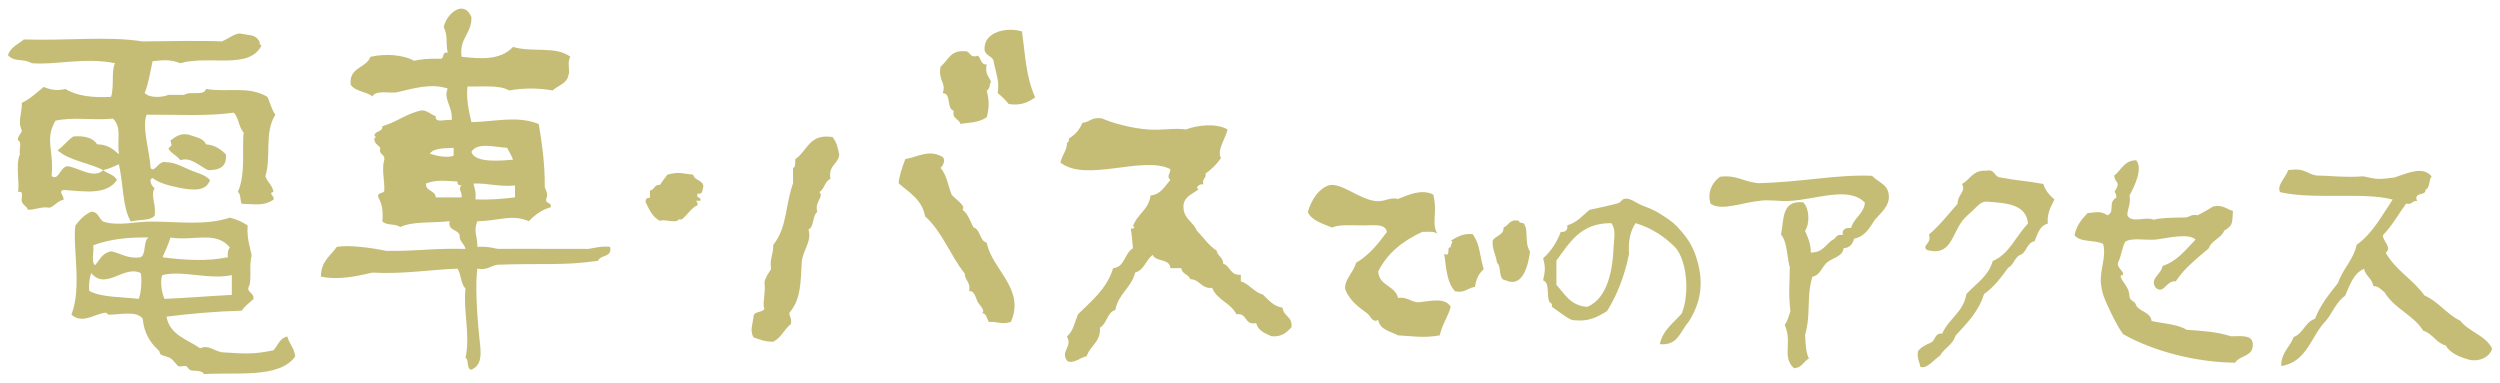
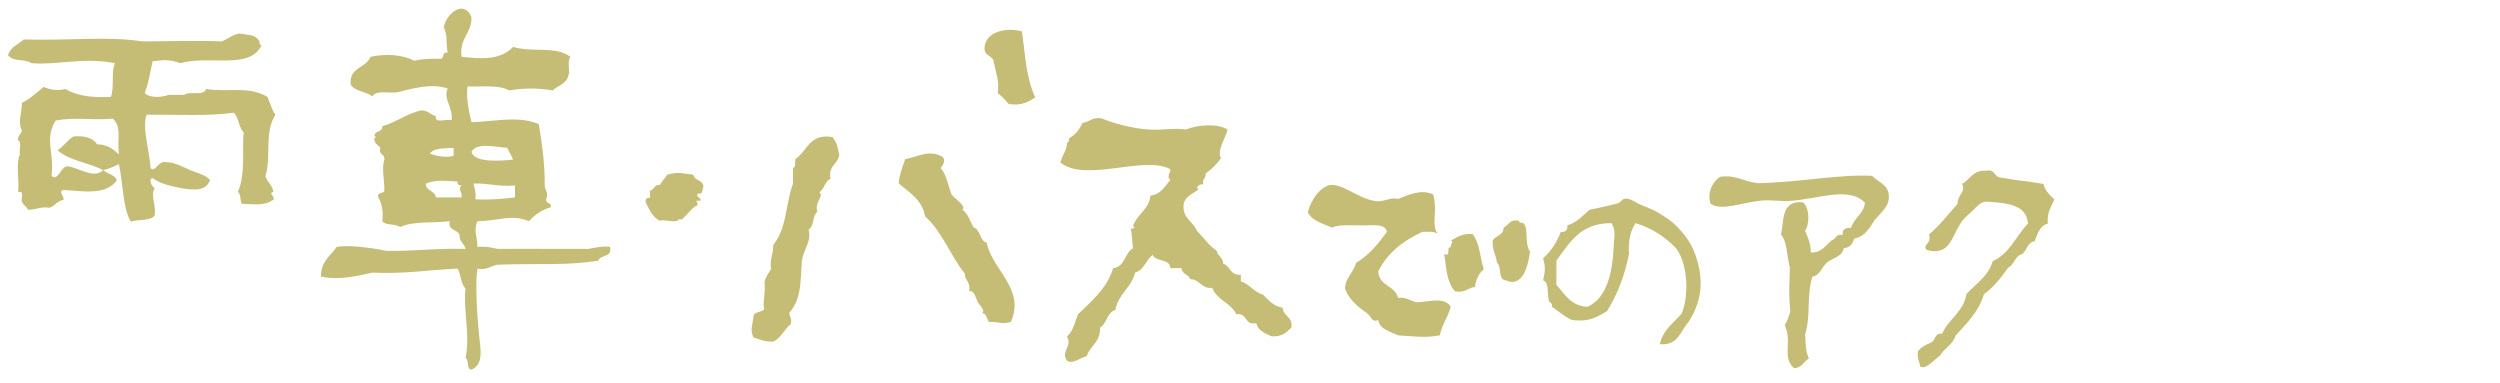
<svg xmlns="http://www.w3.org/2000/svg" version="1.1" id="レイヤー_1" x="0px" y="0px" width="196px" height="30px" viewBox="0 0 196 30" enable-background="new 0 0 196 30" xml:space="preserve">
  <g>
    <path fill="#C5BD76" d="M133.062,20.426c0.506,1.717,0.317,3.271-0.689,4.83c-0.643,0.682-0.783,1.864-2.244,1.727   c0.244-1.135,1.094-1.668,1.725-2.414c0.627-1.574,0.406-4.133-0.516-5.178c-0.836-0.832-1.826-1.508-3.107-1.896   c-0.397,0.573-0.588,1.364-0.516,2.416c-0.346,1.726-0.93,3.211-1.725,4.483c-0.723,0.429-1.414,0.885-2.764,0.688   c-0.588-0.27-1.039-0.686-1.554-1.032c0.029-0.2-0.036-0.308-0.176-0.347c-0.283-0.456,0.045-1.533-0.517-1.725   c0.148-0.722,0.211-0.945,0-1.729c0.609-0.542,1.07-1.229,1.384-2.066c0.379,0.03,0.549-0.143,0.518-0.52   c0.763-0.221,1.201-0.76,1.728-1.21c0.752-0.164,1.52-0.32,2.242-0.519c0.227-0.062,0.271-0.305,0.518-0.346   c0.4-0.104,0.883,0.32,1.381,0.518c0.762,0.3,1.039,0.404,1.725,0.863c0.604,0.402,0.844,0.574,1.379,1.207   C132.393,18.811,132.758,19.386,133.062,20.426z M126.506,19.391c0.035-0.736,0.199-1.38-0.168-1.896   c-2.443-0.028-3.281,1.552-4.316,2.933c0,0.635,0,1.266,0,1.9c0.656,0.721,1.107,1.648,2.418,1.725   C126.076,23.393,126.445,21.023,126.506,19.391z" />
    <path fill="#C5BD76" d="M119.432,17.493c0.447,0.454,0.049,1.497,0.521,2.241c-0.143,1.129-0.598,2.853-1.9,2.246   c-0.637-0.058-0.299-1.078-0.688-1.383c-0.076-0.613-0.383-0.996-0.342-1.729c0.213-0.417,0.869-0.393,0.858-1.032   c0.42-0.166,0.459-0.694,1.207-0.521C119.092,17.489,119.301,17.456,119.432,17.493z" />
    <path fill="#C5BD76" d="M115.465,18.355c0.586,0.855,0.504,1.533,0.859,2.761c-0.379,0.306-0.605,0.772-0.684,1.38   c-0.578,0.059-0.767,0.498-1.562,0.344c-0.707-0.74-0.697-2.062-0.856-2.931c0.608,0.268,0.104-0.586,0.518-0.519   c-0.035-0.301,0.299-0.445,0-0.521C114.215,18.602,114.65,18.279,115.465,18.355z" />
    <path fill="#C5BD76" d="M113.74,24.051c-0.225,0.809-0.682,1.389-0.863,2.241c-1.283,0.226-2.051,0.062-3.275,0   c-0.596-0.324-1.412-0.427-1.555-1.209c-0.469,0.252-0.578-0.313-0.863-0.517c-0.637-0.465-1.354-0.965-1.727-1.897   c-0.043-0.81,0.586-1.174,0.865-2.069c1.014-0.595,1.729-1.492,2.412-2.416c-0.123-0.738-1.242-0.477-2.068-0.517   c-0.795,0.007-1.688-0.078-2.24,0.173c-0.721-0.316-1.559-0.515-1.898-1.209c0.312-1.029,0.854-1.784,1.556-2.072   c0.935-0.381,2.444,1.071,3.795,1.21c0.697,0.067,1.062-0.336,1.729-0.174c0.756-0.287,1.778-0.812,2.756-0.348   c0.373,1.398-0.18,2.268,0.346,3.104c-0.217-0.237-0.744-0.172-1.205-0.172c-1.492,0.693-2.73,1.639-3.451,3.104   c0.059,1.149,1.324,1.092,1.555,2.069c0.724-0.09,0.961,0.303,1.553,0.346C112.148,23.627,113.262,23.273,113.74,24.051z" />
    <path fill="#C5BD76" d="M100.555,24.123c0.062,0.695,0.814,0.686,0.691,1.552c-0.369,0.375-0.74,0.753-1.553,0.69   c-0.519-0.229-1.062-0.434-1.209-1.033c-0.954,0.205-0.658-0.831-1.551-0.691c-0.427-0.893-1.529-1.115-1.896-2.07   c-0.886,0.076-0.947-0.666-1.729-0.688c-0.122-0.391-0.656-0.381-0.687-0.863c-0.289,0-0.58,0-0.866,0   c-0.04-0.768-1.145-0.467-1.378-1.033c-0.543,0.378-0.656,1.181-1.381,1.381c-0.293,1.201-1.328,1.665-1.551,2.934   c-0.667,0.195-0.649,1.072-1.205,1.381c0.061,1.153-0.781,1.408-1.039,2.239c-0.51,0.111-1.131,0.679-1.554,0.351   c-0.516-0.771,0.46-1.071,0-1.898c0.486-0.385,0.615-1.112,0.862-1.727c1.065-1.062,2.264-1.994,2.761-3.623   c0.938-0.094,0.881-1.188,1.553-1.555c-0.085-0.855-0.07-0.92-0.171-1.552c0.312,0.049,0.353-0.162,0.171-0.172   c0.312-0.959,1.245-1.29,1.378-2.416c0.836-0.091,1.103-0.741,1.554-1.209c-0.319-0.329-0.018-0.43,0-0.859   c-2.103-1.101-6.613,1.078-8.623-0.521c0.199-0.708,0.544-1.011,0.516-1.551c0.169-0.005,0.136-0.211,0.173-0.346   c0.471-0.284,0.825-0.676,1.035-1.209c0.577-0.056,0.768-0.497,1.553-0.345c0.722,0.327,2.262,0.769,3.623,0.864   c1.062,0.075,2.069-0.142,2.933,0c0.93-0.355,2.396-0.515,3.279,0c-0.145,0.663-0.868,1.653-0.519,2.242   c-0.328,0.475-0.73,0.875-1.207,1.207c0.072,0.416-0.311,0.375-0.171,0.863c-0.28-0.124-0.748,0.345-0.348,0.345   c-0.425,0.379-1.078,0.53-1.207,1.208c-0.105,1.143,0.757,1.315,1.036,2.068c0.521,0.514,0.915,1.154,1.551,1.555   c0.072,0.447,0.519,0.521,0.519,1.032c0.573,0.171,0.543,0.955,1.381,0.862c0,0.175,0,0.347,0,0.521   c0.702,0.221,0.999,0.838,1.723,1.031C99.449,23.507,99.814,24.009,100.555,24.123z" />
    <path fill="#C5BD76" d="M80.118,2.463c0.289,2.01,0.298,3.469,1.039,5.178c-0.522,0.346-1.059,0.666-2.074,0.518   c-0.256-0.315-0.54-0.605-0.863-0.862c0.15-0.968-0.138-1.52-0.344-2.591c-0.162-0.353-0.676-0.353-0.691-0.86   C77.149,2.46,78.978,2.109,80.118,2.463z" />
    <path fill="#C5BD76" d="M77.357,19.025c0.429,2.15,3.043,3.604,1.896,6.213c-0.737,0.221-0.849-0.016-1.724,0   c-0.173-0.23-0.162-0.646-0.519-0.69c0.234-0.235-0.153-0.538-0.346-0.862c-0.162-0.275-0.254-0.93-0.687-0.857   c0.148-0.725-0.337-0.818-0.344-1.387c-1.124-1.404-1.77-3.295-3.108-4.482c-0.231-1.314-1.242-1.862-2.069-2.587   c0.022-0.511,0.254-1.194,0.517-1.898c1.098-0.205,1.853-0.78,2.934-0.171c0.221,0.206,0.076,0.65-0.171,0.86   c0.473,0.51,0.588,1.367,0.859,2.07c0.226,0.36,1.184,0.876,0.862,1.208c0.441,0.312,0.595,0.899,0.861,1.381   C76.891,18.001,76.78,18.865,77.357,19.025z" />
-     <path fill="#C5BD76" d="M77.705,6.433c-0.194,0.16,0.016,0.382-0.348,0.69c0.203,0.713,0.203,1.356,0,2.07   c-0.656,0.451-1.441,0.418-2.069,0.517c-0.097-0.42-0.665-0.368-0.519-1.036c-0.595-0.146-0.145-1.35-0.861-1.378   c0.302-0.824-0.374-0.925-0.171-2.07c0.582-0.456,0.759-1.312,1.898-1.208c0.492-0.03,0.337,0.585,1.03,0.345   c0.261,0.202,0.208,0.718,0.691,0.691C77.191,5.799,77.554,6.011,77.705,6.433z" />
    <path fill="#C5BD76" d="M65.28,10.746c0.402,0.576,0.374,0.805,0.519,1.382c-0.092,0.766-0.889,0.831-0.689,1.896   c-0.455,0.178-0.468,0.802-0.863,1.034c0.369,0.419-0.407,0.738-0.173,1.555c-0.396,0.293-0.226,1.15-0.689,1.381   c0.269,0.877-0.348,1.495-0.517,2.414C62.76,22.281,62.78,23.364,62,24.376c-0.319,0.308,0.146,0.437,0,1.034   c-0.516,0.396-0.755,1.079-1.378,1.38c-0.643,0.009-1.087-0.172-1.553-0.345c-0.278-0.555-0.081-0.937,0-1.555   c-0.022-0.541,0.699-0.334,0.863-0.688c-0.192-0.321,0.123-1.285,0-2.07c0.09-0.432,0.322-0.709,0.519-1.034   c-0.127-0.818,0.197-1.183,0.171-1.896c1.107-1.396,0.914-3.017,1.553-4.83c0-0.404,0-0.805,0-1.209   c0.236-0.052,0.141-0.43,0.176-0.689C63.295,11.867,63.42,10.438,65.28,10.746z" />
    <path fill="#C5BD76" d="M54.695,15.172c-0.164,0.426,0.309,0.218,0.223,0.564c-0.113,0-0.223,0-0.341,0   c0.061,0.091,0.12,0.184,0.118,0.338c-0.536,0.259-0.806,0.783-1.249,1.134c-0.158-0.008-0.319-0.021-0.337,0.112   c-0.492,0.111-1.186-0.162-1.358,0c-0.584-0.282-0.855-0.883-1.134-1.473c-0.021-0.246,0.097-0.357,0.34-0.338   c0-0.188,0-0.379,0-0.57c0.367-0.045,0.325-0.501,0.794-0.449c0.159-0.292,0.383-0.523,0.564-0.793   c0.907-0.265,1.214-0.083,2.038,0c0.092,0.472,0.737,0.395,0.794,0.903C55.046,14.844,55.143,15.279,54.695,15.172z" />
    <path fill="#C5BD76" d="M47.831,19.354c0.189,0.865-0.757,0.584-0.933,1.088c-2.738,0.401-4.215,0.184-7.916,0.312   c-0.525,0.102-0.794,0.441-1.556,0.312c-0.157,1.004-0.07,3.273,0.157,5.435c0.097,0.954,0.333,2.062-0.621,2.483   c-0.427-0.041-0.164-0.771-0.468-0.934c0.398-1.791-0.197-3.66,0-5.437c-0.376-0.345-0.335-1.112-0.624-1.552   c-2.239,0.086-4.211,0.441-6.674,0.311c-1.146,0.255-2.583,0.617-4.033,0.312c-0.012-1.199,0.754-1.621,1.24-2.33   c0.912-0.164,2.572,0.045,3.881,0.312c2.322,0.041,3.689-0.222,6.21-0.151c-0.085-0.431-0.485-0.543-0.464-1.086   c-0.148-0.478-0.93-0.315-0.778-1.089c-1.289,0.16-2.914-0.019-3.881,0.466c-0.328-0.295-1.14-0.102-1.396-0.466   c0.087-0.812-0.044-1.401-0.315-1.863c-0.129-0.502,0.517-0.214,0.468-0.62c0.038-0.63-0.227-1.598,0-2.33   c0.079-0.486-0.475-0.354-0.308-0.933c-0.173-0.242-0.506-0.323-0.469-0.775c0.18-0.032,0.088-0.156,0-0.156   c0.022-0.449,0.665-0.268,0.624-0.774c1.142-0.311,1.892-1.006,3.104-1.242c0.478,0.036,0.698,0.334,1.088,0.464   c-0.095,0.612,0.851,0.183,1.24,0.312c0.115-1.05-0.677-1.653-0.309-2.484c-1.321-0.432-2.69-0.007-4.036,0.309   c-0.674,0.053-1.625-0.179-1.866,0.312c-0.477-0.403-1.378-0.377-1.704-0.933c-0.14-1.385,1.219-1.266,1.549-2.175   c1.153-0.262,2.584-0.172,3.417,0.311c0.536-0.112,1.03-0.181,2.02-0.158c0.408,0.05,0.124-0.602,0.621-0.464   c-0.175-0.916,0.037-1.265-0.311-2.017c0.216-1.086,1.604-2.202,2.174-0.777c0.024,1.315-0.965,1.618-0.778,3.105   c1.36,0.138,3.012,0.33,4.036-0.774c1.572,0.463,3.292-0.109,4.506,0.774c-0.3,0.355,0,1.305-0.155,1.398   c-0.101,0.725-0.825,0.832-1.242,1.24c-1.157-0.201-2.256-0.201-3.417,0c-0.742-0.449-2.101-0.28-3.26-0.311   c-0.116,0.896,0.101,1.944,0.311,2.798c1.879-0.05,3.66-0.532,5.278,0.153c0.217,1.309,0.483,3.035,0.466,4.814   c0,0.363,0.268,0.457,0.158,0.932c-0.224,0.583,0.422,0.296,0.306,0.775c-0.726,0.201-1.249,0.607-1.706,1.088   c-1.396-0.582-2.336-0.011-4.038,0c-0.332,0.812,0.009,1.131,0,2.018c0.945-0.07,1.415,0.162,1.709,0.156   c1.645-0.024,4.386,0.01,6.986,0C46.673,19.432,47.136,19.275,47.831,19.354z M40.377,15.474c0-0.31,0-0.62,0-0.932   c-1.254,0.115-2.092-0.188-3.26-0.154c0.092,0.37,0.226,0.706,0.155,1.239C38.417,15.684,39.406,15.591,40.377,15.474z    M40.22,12.523c-0.06-0.187-0.232-0.531-0.464-0.933c-0.924-0.048-2.337-0.467-2.794,0.312C37.209,12.847,39.5,12.568,40.22,12.523   z M36.184,15.474c0.078-0.489-0.337-0.609,0-0.932c-0.187-0.019-0.365-0.048-0.313-0.312c-0.99-0.043-1.618-0.166-2.48,0.158   c-0.018,0.637,0.73,0.516,0.777,1.086C34.84,15.474,35.512,15.474,36.184,15.474z M35.563,12.21c0-0.204,0-0.412,0-0.619   c-0.723,0.049-1.56-0.008-1.862,0.464C34.261,12.238,35.085,12.394,35.563,12.21z" />
-     <path fill="#C5BD76" d="M22.523,26.38c0.16,0.565,0.545,0.907,0.623,1.556C21.948,29.705,18.4,29.162,16,29.33   c-0.223-0.355-0.729-0.2-1.085-0.311c-0.081-0.025-0.251-0.291-0.309-0.312c-0.179-0.057-0.448,0.079-0.625,0   c-0.118-0.057-0.339-0.438-0.617-0.621c-0.229-0.146-0.61-0.177-0.776-0.312c-0.074-0.06-0.063-0.232-0.155-0.311   c-0.085-0.064-0.088-0.091-0.155-0.154c-0.477-0.441-0.993-1.203-1.09-2.326c-0.514-0.646-1.708-0.312-2.64-0.312   c-0.127,0-0.151-0.177-0.311-0.153c-0.866,0.118-1.79,0.901-2.639,0.153c0.836-2.12,0.09-5.224,0.309-6.987   c0.335-0.443,0.706-0.851,1.242-1.086c0.571,0,0.6,0.545,0.937,0.774c1.177,0.38,2.494,0,3.723,0   c2.162-0.001,4.306,0.331,6.211-0.31c0.536,0.139,1.006,0.34,1.397,0.619c-0.074,0.952,0.16,1.604,0.309,2.329   c-0.201,0.97-0.009,1.423-0.153,2.328c-0.363,0.612,0.293,0.476,0.309,1.088c-0.304,0.312-0.687,0.552-0.93,0.933   c-2.064,0.053-4.012,0.23-5.899,0.467c0.254,1.449,1.639,1.775,2.638,2.482c0.604-0.305,1.085,0.196,1.709,0.312   c1.851,0.118,2.496,0.166,4.038-0.157C21.784,27.092,21.921,26.508,22.523,26.38z M18.174,23.119c0-0.518,0-1.032,0-1.553   c-1.831,0.397-3.848-0.408-5.434,0c-0.184,0.27-0.118,1.273,0.155,1.865C14.683,23.354,16.407,23.211,18.174,23.119z    M17.864,20.169c-0.046-0.36,0.028-0.595,0.155-0.774c-1.104-1.328-2.824-0.48-4.655-0.771c-0.162,0.562-0.409,1.04-0.623,1.549   C14.505,20.391,16.175,20.508,17.864,20.169z M11.653,18.62c-1.687-0.038-3.154,0.155-4.349,0.616   c0.101,0.473-0.196,1.34,0.158,1.555c0.35-0.423,0.577-0.973,1.242-1.088c0.785,0.145,1.253,0.611,2.33,0.466   C11.485,19.898,11.205,18.889,11.653,18.62z M10.875,23.432c0.226-0.552,0.249-1.604,0.16-2.02c-1.324-0.667-2.706,1.391-3.886,0   c-0.131,0.39-0.199,0.83-0.155,1.396C7.978,23.334,9.538,23.268,10.875,23.432z" />
    <path fill="#C5BD76" d="M21.436,15.048c-0.462,0.102,0.153,0.329,0,0.618c-0.771,0.497-1.387,0.336-2.485,0.312   c-0.14-0.271-0.053-0.777-0.309-0.934c0.639-1.312,0.319-3.643,0.462-4.659c-0.388-0.386-0.381-1.16-0.774-1.55   c-2.037,0.283-4.178,0.15-6.832,0.156c-0.397,0.959,0.259,2.997,0.311,4.191c0.359,0.396,0.587-0.646,1.243-0.464   c0.688,0.011,1.306,0.385,1.863,0.618c0.521,0.221,1.173,0.352,1.551,0.777c-0.293,0.854-1.183,0.836-2.329,0.623   c-0.845-0.162-1.68-0.387-2.172-0.777c-0.379,0.1-0.022,0.725,0.157,0.777c-0.344,0.665,0.142,1.254,0,2.173   c-0.348,0.43-1.275,0.277-1.866,0.464c-0.647-1.091-0.571-2.806-0.934-4.501c-0.538,0.258-0.855,0.384-1.236,0.464   c-1.127-0.585-2.671-0.74-3.574-1.554C4.976,11.47,5.28,11,5.754,10.697c0.895-0.069,1.545,0.113,1.861,0.62   c0.827,0,1.267,0.389,1.707,0.779c-0.16-1.194,0.249-2.075-0.462-2.795C7.119,9.458,5.863,9.148,4.354,9.458   c-0.873,1.461-0.105,2.361-0.309,4.346c0.558,0.404,0.662-0.714,1.238-0.774c0.872,0.103,2.087,1.031,2.802,0.309   c0.335,0.285,0.895,0.352,1.083,0.777c-0.829,1.217-2.602,0.875-4.193,0.775c-0.453,0.134,0.099,0.5,0,0.775   c-0.481,0.09-0.665,0.471-1.085,0.62c-0.733-0.115-1.065,0.179-1.709,0.159c-0.085-0.305-0.317-0.275-0.464-0.622   c-0.109-0.265,0.256-0.881-0.312-0.775c0.166-0.592-0.21-2.156,0.157-2.95c-0.094-0.326,0.192-1.023-0.157-1.087   c-0.021-0.391,0.247-0.479,0.312-0.778c-0.354-0.681,0.012-1.385,0-2.175c0.67-0.311,1.157-0.805,1.707-1.24   C4.01,7.052,4.511,7.132,5.132,6.973c0.855,0.539,2.094,0.704,3.572,0.621c0.267-0.815,0-1.996,0.309-2.639   c-2.466-0.486-4.631,0.164-6.523,0c-0.75-0.41-1.312-0.044-1.863-0.622c0.186-0.646,0.805-0.855,1.244-1.241   c3.509,0.11,6.556-0.275,9.316,0.155c1.954-0.026,4.876-0.07,6.211,0c0.586-0.262,0.958-0.598,1.397-0.622   c0.899,0.177,1.192,0.062,1.551,0.622c-0.02,0.18,0.037,0.277,0.157,0.311c-0.944,1.946-4.105,0.742-6.367,1.397   c-0.864-0.323-1.314-0.242-2.172-0.158c-0.187,0.852-0.32,1.752-0.619,2.487c0.334,0.404,1.343,0.373,1.859,0.154   c0.413,0,0.831,0,1.242,0c0.394-0.331,1.577,0.124,1.706-0.466c1.704,0.293,3.297-0.272,4.814,0.621   c0.215,0.457,0.331,1.021,0.624,1.398c-0.895,1.387-0.309,3.329-0.781,4.812C20.946,14.292,21.362,14.499,21.436,15.048z" />
-     <path fill="#C5BD76" d="M17.708,12.098c0.099,0.977-0.506,1.25-1.396,1.24c-0.67-0.309-1.376-1.067-2.177-0.775   c-0.247-0.376-0.725-0.512-0.932-0.934c0.291-0.294,0.284-0.12,0.159-0.618c0.376-0.245,0.663-0.579,1.394-0.466   c0.525,0.201,1.19,0.261,1.396,0.773C16.877,11.377,17.315,11.714,17.708,12.098z" />
-     <path fill="#C5BD76" d="M192.887,25.146c0.682,0.879,1.955,1.127,2.486,2.164c-0.018,0.364-0.604,1.062-1.697,0.918   c-0.797-0.22-1.543-0.498-1.939-1.146c-0.752-0.202-1.014-0.934-1.756-1.152c-0.774-1.25-2.276-1.729-3.028-3.011   c-0.269-0.192-0.438-0.485-0.884-0.489c-0.096-0.611-0.604-0.775-0.731-1.355c-0.849,0.377-1.116,1.292-1.481,2.115   c-0.691,0.472-0.976,1.316-1.492,1.947c-1.187,1.176-1.441,3.217-3.514,3.563c-0.021-1.078,0.688-1.476,0.967-2.273   c0.768-0.29,0.889-1.175,1.68-1.436c0.42-1.112,1.131-1.949,1.807-2.818c0.365-1.108,1.199-1.778,1.457-2.981   c1.252-0.893,1.969-2.283,2.824-3.543c-2.225-0.615-6.143,0.024-8.822-0.581c-0.311-0.5,0.453-1.18,0.637-1.745   c0.113-0.004,0.23-0.008,0.346-0.012c0.904-0.131,1.218,0.374,1.913,0.456c0.887-0.004,2.19,0.166,3.625,0.057   c1.146,0.261,1.139,0.243,2.421,0.096c0.949-0.293,2.214-0.957,2.931-0.094c-0.229,0.285-0.112,0.896-0.479,1.052   c0.049,0.541-0.957,0.103-0.662,0.884c-0.412-0.058-0.361,0.328-0.855,0.2c-0.602,0.831-1.107,1.746-1.82,2.478   c-0.032,0.465,0.754,0.961,0.22,1.371c0.771,1.381,2.149,2.104,3.036,3.355C191.18,23.636,191.807,24.635,192.887,25.146z" />
-     <path fill="#C5BD76" d="M174.891,26.365c0.814-0.006,1.771-0.154,1.729,0.691c-0.004,0.914-1.039,0.799-1.384,1.379   c-3.1-0.028-6.457-0.914-8.795-2.244c-0.43-0.604-0.799-1.353-1.209-2.241c-0.221-0.484-0.44-0.944-0.52-1.728   c-0.104-1.033,0.451-2.105,0.17-3.104c-0.641-0.33-1.855-0.099-2.24-0.688c0.164-0.765,0.572-1.269,1.033-1.727   c0.795-0.061,0.963-0.18,1.557,0.172c0.613-0.271,0-1.007,0.688-1.38c0.02-0.47-0.289-0.347,0-0.69   c0.305-0.615-0.113-0.428-0.17-1.035c0.555-0.424,0.77-1.189,1.725-1.208c0.543,0.658-0.115,2.018-0.52,2.761   c0.121,0.694-0.162,0.985-0.172,1.553c0.34,0.665,1.414,0.071,2.066,0.347c0.582-0.147,1.323-0.158,2.418-0.174   c0.405,0.008,0.506-0.296,1.033-0.173c0.413-0.222,0.823-0.44,1.209-0.688c0.805-0.168,1.043,0.226,1.553,0.346   c-0.06,0.959,0.016,1.128-0.689,1.554c-0.238,0.618-0.99,0.731-1.205,1.379c-0.928,0.8-1.91,1.543-2.588,2.591   c-0.758-0.098-0.906,1.033-1.555,0.521c-0.562-0.735,0.451-1.075,0.518-1.728c1.174-0.382,1.822-1.291,2.59-2.07   c-0.566-0.526-2.154-0.119-3.104,0c-0.784,0.076-1.901-0.174-2.415,0.171c-0.244,0.446-0.3,1.085-0.521,1.555   c-0.252,0.446,0.438,0.705,0.349,1.034c-0.014,0.045-0.229,0-0.176,0.173c0.162,0.479,0.657,0.747,0.69,1.556   c0.053,0.349,0.472,0.34,0.519,0.688c0.312,0.498,1.114,0.498,1.209,1.209c0.94,0.205,2.047,0.255,2.76,0.688   C172.68,25.938,173.91,26.025,174.891,26.365z" />
    <path fill="#C5BD76" d="M161.066,15.635c-0.248,0.553-0.592,1.023-0.521,1.899c-0.646,0.157-0.793,0.815-1.035,1.381   c-0.586,0.095-0.598,0.78-1.031,1.033c-0.537,0.153-0.565,0.815-1.035,1.036c-0.555,0.767-1.116,1.525-1.897,2.07   c-0.426,1.408-1.373,2.307-2.241,3.273c-0.205,0.716-0.882,0.959-1.207,1.555c-0.459,0.297-1.087,1.114-1.554,0.861   c-0.053-0.407-0.271-0.646-0.174-1.207c0.243-0.337,0.642-0.514,1.034-0.688c0.347-0.175,0.271-0.763,0.863-0.69   c0.5-1.168,1.666-1.677,1.896-3.104c0.746-0.811,1.719-1.385,2.066-2.587c1.332-0.571,1.815-1.979,2.764-2.935   c-0.125-1.54-1.717-1.614-3.279-1.727c-0.475,0.026-0.713,0.396-1.033,0.688c-0.271,0.249-0.596,0.504-0.863,0.859   c-0.823,1.117-0.895,2.769-2.758,2.244c-0.416-0.412,0.42-0.457,0.17-1.209c0.838-0.713,1.521-1.59,2.244-2.412   c0-0.76,0.688-0.927,0.344-1.554c0.648-0.339,0.851-1.111,1.896-1.036c0.674-0.148,0.615,0.422,1.037,0.518   c1.434,0.267,2.066,0.267,3.451,0.519C160.348,14.974,160.705,15.306,161.066,15.635z" />
    <path fill="#C5BD76" d="M148.076,15.255c0.119,0.862-0.596,1.403-1.086,1.974c-0.41,0.611-0.736,1.301-1.629,1.485   c-0.113,0.39-0.303,0.712-0.82,0.746c-0.082,0.673-0.916,0.774-1.307,1.121c-0.424,0.373-0.523,0.996-1.144,1.112   c-0.479,1.6-0.1,2.965-0.567,4.531c0.026,0.709,0.057,1.408,0.293,1.883c-0.418,0.228-0.531,0.719-1.162,0.765   c-0.99-0.886-0.098-1.986-0.736-3.408c0.229-0.282,0.322-0.692,0.449-1.065c-0.176-1.599-0.039-2.271-0.049-3.453   c-0.232-0.846-0.195-2.002-0.688-2.553c0.25-1.138-0.002-2.705,1.736-2.531c0.506,0.459,0.532,1.695,0.146,2.238   c0.221,0.49,0.447,0.965,0.459,1.699c0.922-0.002,1.154-0.605,1.662-0.972c0.326-0.095,0.279-0.513,0.84-0.4   c-0.074-0.45,0.207-0.579,0.654-0.562c0.209-0.791,0.99-1.078,1.082-1.971c-1.238-1.314-3.721-0.278-5.885-0.142   c-0.781,0.052-1.48-0.104-2.248-0.024c-1.582,0.156-3.045,0.83-3.961,0.256c-0.285-0.827,0.082-1.668,0.729-2.125   c1.313-0.16,1.674,0.336,2.967,0.502c3.463-0.076,6.151-0.696,8.955-0.579C147.303,14.329,147.969,14.427,148.076,15.255z" />
  </g>
</svg>